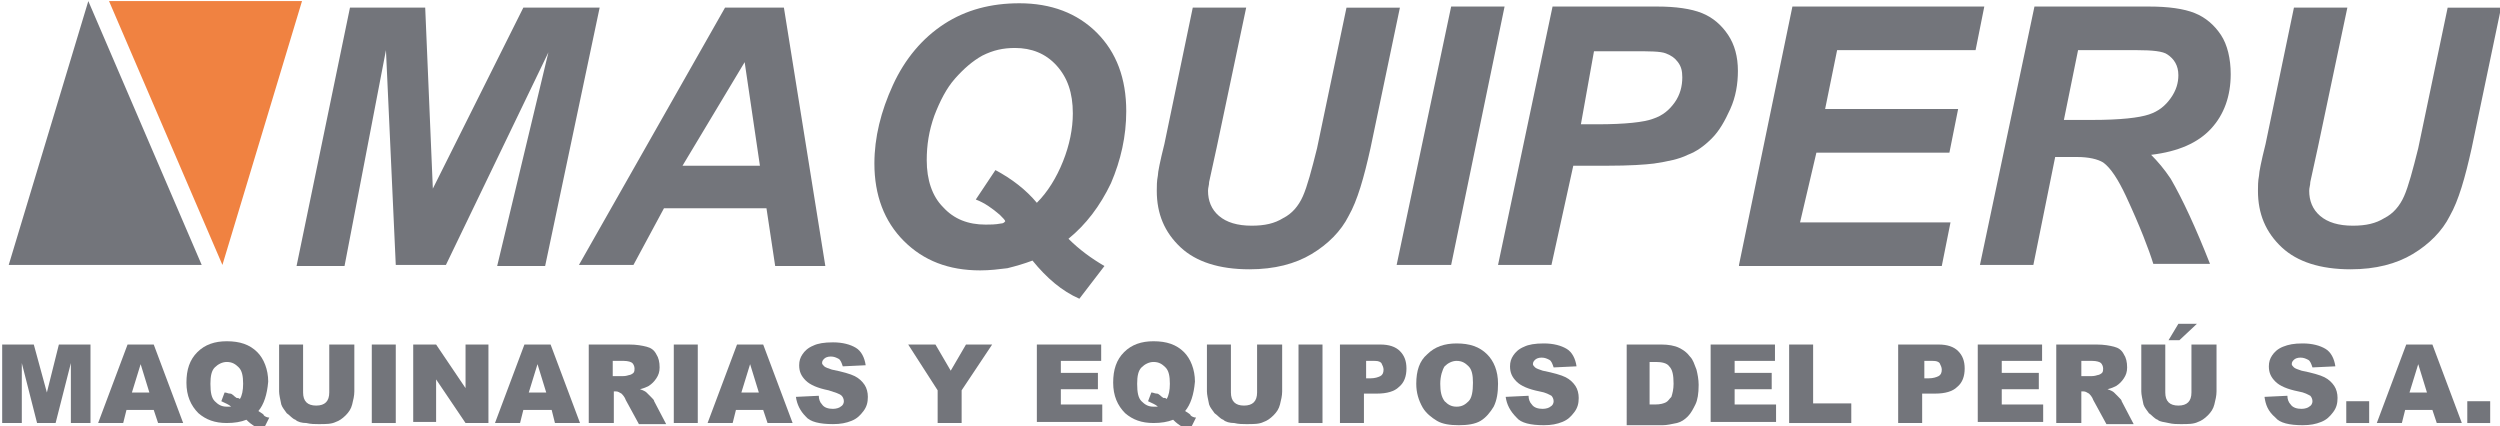
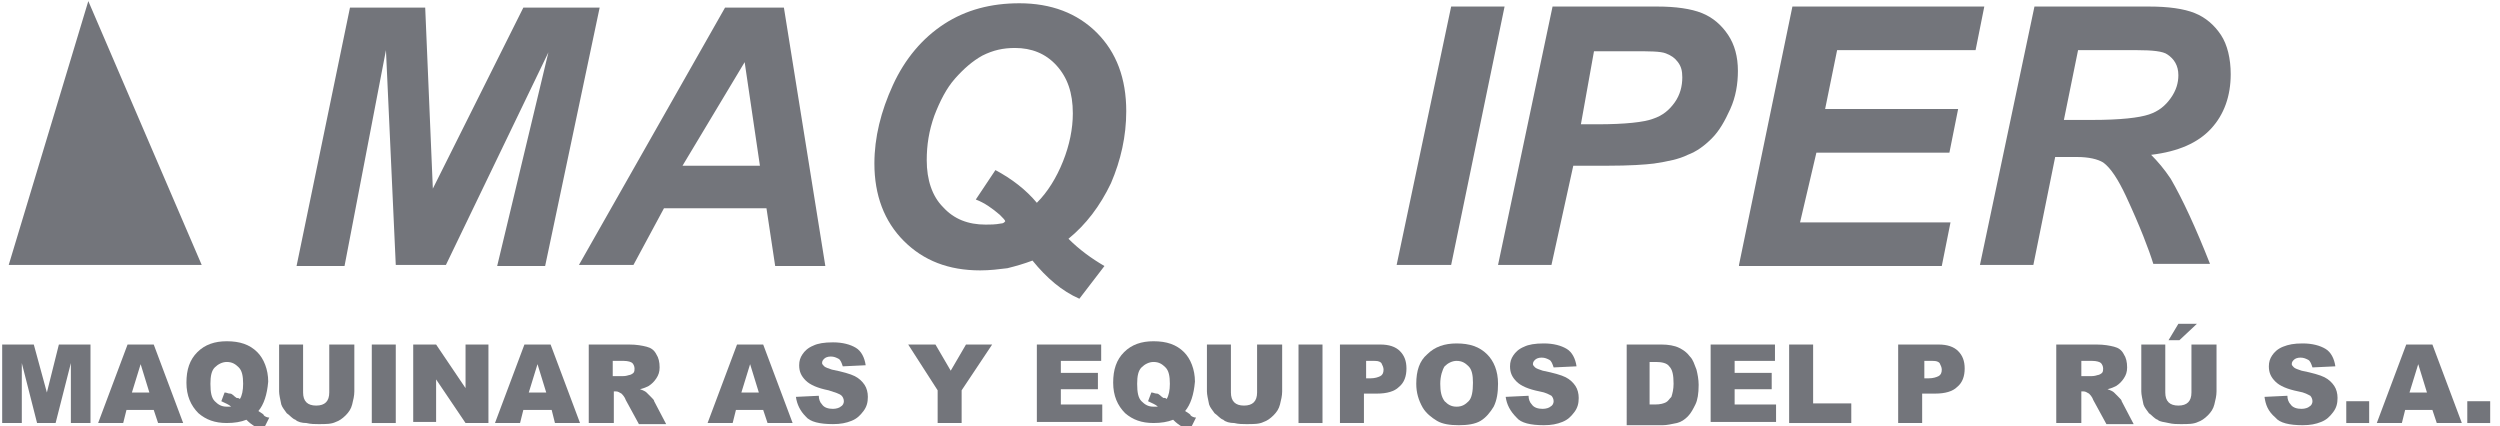
<svg xmlns="http://www.w3.org/2000/svg" version="1.1" id="Capa_1" x="0px" y="0px" viewBox="0 0 229.3 39.1" style="enable-background:new 0 0 229.3 39.1;" xml:space="preserve">
  <style type="text/css">
	.st0{fill:#73757B;}
	.st1{fill-rule:evenodd;clip-rule:evenodd;fill:#F08241;}
	.st2{fill-rule:evenodd;clip-rule:evenodd;fill:#73757B;}
</style>
  <g id="XMLID_15_">
    <g id="XMLID_106_">
      <path id="XMLID_140_" class="st0" d="M40.9,24.3h-4.6L35.4,4.6l-3.8,19.8h-4.4l4.9-23.7h6.9l0.7,16.6L48,0.7h7l-5,23.7h-4.4    l4.7-19.6L40.9,24.3z" />
      <path id="XMLID_137_" class="st0" d="M70.3,19.1h-9.4l-2.8,5.2h-5L66.5,0.7h5.4l3.8,23.7h-4.6L70.3,19.1z M69.7,15.2l-1.4-9.5    l-5.7,9.5H69.7z" />
      <path id="XMLID_133_" class="st0" d="M94.7,23.9c-0.8,0.3-1.5,0.5-2.3,0.7c-0.8,0.1-1.6,0.2-2.5,0.2c-2.9,0-5.2-0.9-7-2.7    c-1.8-1.8-2.7-4.2-2.7-7.1c0-2.4,0.6-4.8,1.7-7.2c1.1-2.4,2.7-4.3,4.7-5.6c2-1.3,4.3-1.9,6.9-1.9c2.9,0,5.3,0.9,7.1,2.7    c1.8,1.8,2.7,4.2,2.7,7.2c0,2.3-0.5,4.5-1.4,6.6c-1,2.1-2.3,3.8-3.9,5.1c1,1,2.1,1.8,3.3,2.5l-2.3,3C97.4,26.7,96,25.5,94.7,23.9z     M95.1,18.6c1-1,1.8-2.3,2.4-3.8s0.9-3,0.9-4.4c0-1.9-0.5-3.3-1.5-4.4c-1-1.1-2.3-1.6-3.8-1.6c-1.1,0-2,0.2-3,0.7    c-0.9,0.5-1.7,1.2-2.5,2.1c-0.8,0.9-1.4,2.1-1.9,3.4c-0.5,1.4-0.7,2.7-0.7,4.1c0,1.8,0.5,3.3,1.5,4.3c1,1.1,2.3,1.6,3.9,1.6    c0.4,0,0.9,0,1.4-0.1c0.2,0,0.3-0.1,0.3-0.1c0,0,0.1-0.1,0.1-0.1c0-0.1-0.2-0.3-0.5-0.6c-0.7-0.6-1.4-1.1-2.2-1.4l1.8-2.7    C92.8,16.4,94.1,17.4,95.1,18.6z" />
-       <path id="XMLID_131_" class="st0" d="M109.4,0.7h4.9l-2.7,12.8l-0.7,3.2c0,0.3-0.1,0.5-0.1,0.8c0,0.9,0.3,1.7,1,2.3    c0.7,0.6,1.7,0.9,3,0.9c1.2,0,2.1-0.2,2.9-0.7c0.8-0.4,1.4-1.1,1.8-2s0.8-2.4,1.3-4.4l2.7-12.9h4.9l-2.7,12.9    c-0.6,2.7-1.2,4.8-2,6.2c-0.7,1.4-1.9,2.6-3.4,3.5c-1.5,0.9-3.4,1.4-5.7,1.4c-2.8,0-4.9-0.7-6.3-2c-1.5-1.4-2.2-3.1-2.2-5.2    c0-0.4,0-0.9,0.1-1.4c0-0.3,0.2-1.3,0.6-2.9L109.4,0.7z" />
      <path id="XMLID_129_" class="st0" d="M128.1,24.3l5-23.7h4.9l-4.9,23.7H128.1z" />
      <path id="XMLID_114_" class="st0" d="M142.3,24.3h-4.9l5-23.7h9.6c1.7,0,3.1,0.2,4.1,0.6s1.8,1.1,2.4,2c0.6,0.9,0.9,2,0.9,3.3    c0,1.2-0.2,2.4-0.7,3.5c-0.5,1.1-1,2-1.7,2.7c-0.7,0.7-1.4,1.2-2.2,1.5c-0.8,0.4-1.8,0.6-3.1,0.8c-0.8,0.1-2.2,0.2-4.3,0.2h-3.1    L142.3,24.3z M145,11.4h1.5c2.6,0,4.3-0.2,5.1-0.5c0.9-0.3,1.5-0.8,2-1.5c0.5-0.7,0.7-1.5,0.7-2.3c0-0.6-0.1-1-0.4-1.4    c-0.3-0.4-0.6-0.6-1.1-0.8c-0.5-0.2-1.5-0.2-3.1-0.2h-3.5L145,11.4z" />
      <path id="XMLID_112_" class="st0" d="M159.5,24.3l4.9-23.7H182l-0.8,4h-12.7l-1.1,5.4h12.2l-0.8,4h-12.2l-1.5,6.4h13.8l-0.8,4    H159.5z" />
      <path id="XMLID_109_" class="st0" d="M186.5,24.3h-4.9l5-23.7h10.5c1.8,0,3.2,0.2,4.2,0.6c1,0.4,1.8,1.1,2.4,2s0.9,2.2,0.9,3.6    c0,2-0.6,3.7-1.8,5c-1.2,1.3-3,2.1-5.5,2.4c0.6,0.6,1.2,1.3,1.8,2.2c1.1,1.9,2.3,4.5,3.6,7.8h-5.2c-0.4-1.3-1.2-3.4-2.5-6.2    c-0.7-1.5-1.4-2.6-2.1-3.1c-0.5-0.3-1.3-0.5-2.4-0.5h-2L186.5,24.3z M189.3,11h2.6c2.6,0,4.3-0.2,5.2-0.5c0.9-0.3,1.5-0.8,2-1.5    c0.5-0.7,0.7-1.4,0.7-2.1c0-0.9-0.4-1.5-1-1.9c-0.4-0.3-1.4-0.4-2.8-0.4h-5.4L189.3,11z" />
-       <path id="XMLID_107_" class="st0" d="M210.4,0.7h4.9l-2.7,12.8l-0.7,3.2c0,0.3-0.1,0.5-0.1,0.8c0,0.9,0.3,1.7,1,2.3    c0.7,0.6,1.7,0.9,3,0.9c1.2,0,2.1-0.2,2.9-0.7c0.8-0.4,1.4-1.1,1.8-2s0.8-2.4,1.3-4.4l2.7-12.9h4.9l-2.7,12.9    c-0.6,2.7-1.2,4.8-2,6.2c-0.7,1.4-1.9,2.6-3.4,3.5c-1.5,0.9-3.4,1.4-5.7,1.4c-2.8,0-4.9-0.7-6.3-2c-1.5-1.4-2.2-3.1-2.2-5.2    c0-0.4,0-0.9,0.1-1.4c0-0.3,0.2-1.3,0.6-2.9L210.4,0.7z" />
    </g>
    <g id="XMLID_219_">
      <path id="XMLID_104_" class="st0" d="M0.2,31.6h2.9L4.3,36l1.1-4.4h2.9v7.2H6.5v-5.5l-1.4,5.5H3.4L2,33.3v5.5H0.2V31.6z" />
      <path id="XMLID_101_" class="st0" d="M14.1,37.6h-2.5l-0.3,1.2H9l2.7-7.2h2.4l2.7,7.2h-2.3L14.1,37.6z M13.7,36l-0.8-2.6L12.1,36    H13.7z" />
      <path id="XMLID_98_" class="st0" d="M23.7,37.7c0.3,0.2,0.5,0.3,0.5,0.4c0.1,0.1,0.3,0.2,0.5,0.2l-0.6,1.2    c-0.3-0.1-0.6-0.3-0.9-0.5c-0.3-0.2-0.5-0.4-0.6-0.5c-0.5,0.2-1.1,0.3-1.8,0.3c-1.1,0-1.9-0.3-2.6-0.9c-0.7-0.7-1.1-1.6-1.1-2.8    c0-1.2,0.3-2.1,1-2.8c0.7-0.7,1.6-1,2.7-1c1.2,0,2.1,0.3,2.8,1c0.6,0.6,1,1.6,1,2.7C24.5,36.2,24.2,37.1,23.7,37.7z M22,36.6    c0.2-0.3,0.3-0.8,0.3-1.4c0-0.7-0.1-1.2-0.4-1.5c-0.3-0.3-0.6-0.5-1.1-0.5c-0.4,0-0.8,0.2-1.1,0.5s-0.4,0.8-0.4,1.5    c0,0.8,0.1,1.3,0.4,1.6c0.3,0.3,0.6,0.5,1.1,0.5c0.1,0,0.3,0,0.4,0c-0.2-0.2-0.5-0.3-0.9-0.5l0.3-0.8c0.2,0,0.3,0.1,0.5,0.1    s0.3,0.2,0.6,0.4C21.8,36.5,21.9,36.5,22,36.6z" />
      <path id="XMLID_96_" class="st0" d="M30.3,31.6h2.2v4.3c0,0.4-0.1,0.8-0.2,1.2c-0.1,0.4-0.3,0.7-0.6,1c-0.3,0.3-0.6,0.5-0.9,0.6    c-0.4,0.2-0.9,0.2-1.6,0.2c-0.3,0-0.7,0-1.1-0.1c-0.4,0-0.8-0.1-1-0.3c-0.3-0.1-0.5-0.4-0.8-0.6c-0.2-0.3-0.4-0.5-0.5-0.8    c-0.1-0.5-0.2-0.9-0.2-1.2v-4.3h2.2V36c0,0.4,0.1,0.7,0.3,0.9c0.2,0.2,0.5,0.3,0.9,0.3c0.4,0,0.7-0.1,0.9-0.3    c0.2-0.2,0.3-0.5,0.3-0.9V31.6z" />
      <path id="XMLID_94_" class="st0" d="M34.1,31.6h2.2v7.2h-2.2V31.6z" />
      <path id="XMLID_90_" class="st0" d="M37.9,31.6H40l2.7,4v-4h2.1v7.2h-2.1L40,34.8v3.9h-2.1V31.6z" />
      <path id="XMLID_82_" class="st0" d="M50.6,37.6H48l-0.3,1.2h-2.3l2.7-7.2h2.4l2.7,7.2h-2.3L50.6,37.6z M50.1,36l-0.8-2.6L48.5,36    H50.1z" />
      <path id="XMLID_79_" class="st0" d="M54,38.8v-7.2h3.7c0.7,0,1.2,0.1,1.6,0.2c0.4,0.1,0.7,0.3,0.9,0.7c0.2,0.3,0.3,0.7,0.3,1.2    c0,0.4-0.1,0.7-0.3,1c-0.2,0.3-0.4,0.5-0.7,0.7c-0.2,0.1-0.4,0.2-0.8,0.3c0.3,0.1,0.5,0.2,0.6,0.3c0.1,0.1,0.2,0.2,0.4,0.4    c0.2,0.2,0.3,0.3,0.3,0.4l1.1,2.1h-2.5l-1.2-2.2c-0.1-0.3-0.3-0.5-0.4-0.6c-0.2-0.1-0.3-0.2-0.5-0.2h-0.2v2.9H54z M56.2,34.5h0.9    c0.1,0,0.3,0,0.6-0.1c0.1,0,0.3-0.1,0.4-0.2c0.1-0.1,0.1-0.3,0.1-0.4c0-0.2-0.1-0.4-0.2-0.5c-0.1-0.1-0.4-0.2-0.8-0.2h-1V34.5z" />
-       <path id="XMLID_77_" class="st0" d="M61.8,31.6H64v7.2h-2.2V31.6z" />
      <path id="XMLID_74_" class="st0" d="M70,37.6h-2.5l-0.3,1.2h-2.3l2.7-7.2H70l2.7,7.2h-2.3L70,37.6z M69.6,36l-0.8-2.6L68,36H69.6z    " />
      <path id="XMLID_72_" class="st0" d="M73,36.4l2.1-0.1c0,0.3,0.1,0.6,0.3,0.8c0.2,0.3,0.6,0.4,1,0.4c0.3,0,0.6-0.1,0.7-0.2    c0.2-0.1,0.3-0.3,0.3-0.5c0-0.2-0.1-0.4-0.2-0.5C77,36.1,76.6,36,76,35.8c-1-0.2-1.7-0.5-2.1-0.9c-0.4-0.4-0.6-0.8-0.6-1.4    c0-0.4,0.1-0.7,0.3-1c0.2-0.3,0.5-0.6,1-0.8c0.4-0.2,1-0.3,1.8-0.3c0.9,0,1.6,0.2,2.1,0.5c0.5,0.3,0.8,0.9,0.9,1.6l-2.1,0.1    c-0.1-0.3-0.2-0.6-0.4-0.7c-0.2-0.1-0.4-0.2-0.7-0.2c-0.3,0-0.5,0.1-0.6,0.2s-0.2,0.2-0.2,0.4c0,0.1,0.1,0.2,0.2,0.3    c0.1,0.1,0.4,0.2,0.7,0.3c1,0.2,1.7,0.4,2.1,0.6c0.4,0.2,0.7,0.5,0.9,0.8c0.2,0.3,0.3,0.7,0.3,1.1c0,0.5-0.1,0.9-0.4,1.3    c-0.3,0.4-0.6,0.7-1.1,0.9c-0.5,0.2-1,0.3-1.7,0.3c-1.2,0-2.1-0.2-2.5-0.7C73.4,37.7,73.1,37.1,73,36.4z" />
      <path id="XMLID_70_" class="st0" d="M83.3,31.6h2.5l1.4,2.4l1.4-2.4h2.4l-2.8,4.2v3h-2.2v-3L83.3,31.6z" />
      <path id="XMLID_68_" class="st0" d="M95.1,31.6h5.9v1.5h-3.7v1.1h3.4v1.5h-3.4v1.4h3.8v1.6h-6V31.6z" />
      <path id="XMLID_65_" class="st0" d="M108.7,37.7c0.3,0.2,0.5,0.3,0.5,0.4c0.1,0.1,0.3,0.2,0.5,0.2l-0.6,1.2    c-0.3-0.1-0.6-0.3-0.9-0.5c-0.3-0.2-0.5-0.4-0.6-0.5c-0.5,0.2-1.1,0.3-1.8,0.3c-1.1,0-1.9-0.3-2.6-0.9c-0.7-0.7-1.1-1.6-1.1-2.8    c0-1.2,0.3-2.1,1-2.8c0.7-0.7,1.6-1,2.7-1c1.2,0,2.1,0.3,2.8,1c0.6,0.6,1,1.6,1,2.7C109.5,36.2,109.2,37.1,108.7,37.7z M107,36.6    c0.2-0.3,0.3-0.8,0.3-1.4c0-0.7-0.1-1.2-0.4-1.5c-0.3-0.3-0.6-0.5-1.1-0.5c-0.4,0-0.8,0.2-1.1,0.5s-0.4,0.8-0.4,1.5    c0,0.8,0.1,1.3,0.4,1.6c0.3,0.3,0.6,0.5,1.1,0.5c0.1,0,0.3,0,0.4,0c-0.2-0.2-0.5-0.3-0.9-0.5l0.3-0.8c0.2,0,0.3,0.1,0.5,0.1    s0.3,0.2,0.6,0.4C106.9,36.5,106.9,36.5,107,36.6z" />
      <path id="XMLID_59_" class="st0" d="M115.4,31.6h2.2v4.3c0,0.4-0.1,0.8-0.2,1.2c-0.1,0.4-0.3,0.7-0.6,1c-0.3,0.3-0.6,0.5-0.9,0.6    c-0.4,0.2-0.9,0.2-1.6,0.2c-0.3,0-0.7,0-1.1-0.1c-0.4,0-0.8-0.1-1-0.3c-0.3-0.1-0.5-0.4-0.8-0.6c-0.2-0.3-0.4-0.5-0.5-0.8    c-0.1-0.5-0.2-0.9-0.2-1.2v-4.3h2.2V36c0,0.4,0.1,0.7,0.3,0.9c0.2,0.2,0.5,0.3,0.9,0.3c0.4,0,0.7-0.1,0.9-0.3    c0.2-0.2,0.3-0.5,0.3-0.9V31.6z" />
      <path id="XMLID_57_" class="st0" d="M119.1,31.6h2.2v7.2h-2.2V31.6z" />
      <path id="XMLID_54_" class="st0" d="M122.9,31.6h3.7c0.8,0,1.4,0.2,1.8,0.6s0.6,0.9,0.6,1.6c0,0.7-0.2,1.3-0.7,1.7    c-0.4,0.4-1.1,0.6-2,0.6h-1.2v2.7h-2.2V31.6z M125.2,34.7h0.5c0.4,0,0.7-0.1,0.9-0.2c0.2-0.1,0.3-0.3,0.3-0.6    c0-0.2-0.1-0.4-0.2-0.6c-0.2-0.2-0.4-0.2-0.8-0.2h-0.6V34.7z" />
      <path id="XMLID_51_" class="st0" d="M129.9,35.2c0-1.2,0.3-2.1,1-2.7c0.7-0.7,1.6-1,2.7-1c1.2,0,2.1,0.3,2.8,1    c0.6,0.6,1,1.5,1,2.7c0,0.8-0.1,1.5-0.4,2.1c-0.3,0.5-0.7,1-1.2,1.3c-0.5,0.3-1.2,0.4-2,0.4c-0.8,0-1.5-0.1-2-0.4    c-0.5-0.3-1-0.7-1.3-1.2C130.1,36.7,129.9,36,129.9,35.2z M132.1,35.2c0,0.7,0.1,1.2,0.4,1.6c0.3,0.3,0.6,0.5,1.1,0.5    c0.5,0,0.8-0.2,1.1-0.5c0.3-0.3,0.4-0.9,0.4-1.7c0-0.7-0.1-1.2-0.4-1.5c-0.3-0.3-0.6-0.5-1.1-0.5c-0.4,0-0.8,0.2-1.1,0.5    C132.3,33.9,132.1,34.5,132.1,35.2z" />
      <path id="XMLID_49_" class="st0" d="M138.1,36.4l2.1-0.1c0,0.3,0.1,0.6,0.3,0.8c0.2,0.3,0.6,0.4,1,0.4c0.3,0,0.6-0.1,0.7-0.2    c0.2-0.1,0.3-0.3,0.3-0.5c0-0.2-0.1-0.4-0.2-0.5c-0.2-0.1-0.5-0.3-1.1-0.4c-1-0.2-1.7-0.5-2.1-0.9c-0.4-0.4-0.6-0.8-0.6-1.4    c0-0.4,0.1-0.7,0.3-1c0.2-0.3,0.5-0.6,1-0.8c0.4-0.2,1-0.3,1.8-0.3c0.9,0,1.6,0.2,2.1,0.5c0.5,0.3,0.8,0.9,0.9,1.6l-2.1,0.1    c-0.1-0.3-0.2-0.6-0.4-0.7c-0.2-0.1-0.4-0.2-0.7-0.2c-0.3,0-0.5,0.1-0.6,0.2c-0.1,0.1-0.2,0.2-0.2,0.4c0,0.1,0.1,0.2,0.2,0.3    c0.1,0.1,0.4,0.2,0.7,0.3c1,0.2,1.7,0.4,2.1,0.6c0.4,0.2,0.7,0.5,0.9,0.8c0.2,0.3,0.3,0.7,0.3,1.1c0,0.5-0.1,0.9-0.4,1.3    c-0.3,0.4-0.6,0.7-1.1,0.9c-0.5,0.2-1,0.3-1.7,0.3c-1.2,0-2.1-0.2-2.5-0.7C138.5,37.7,138.2,37.1,138.1,36.4z" />
      <path id="XMLID_45_" class="st0" d="M149.1,31.6h3.3c0.6,0,1.2,0.1,1.6,0.3c0.4,0.2,0.7,0.4,1,0.8c0.3,0.3,0.4,0.7,0.6,1.2    c0.1,0.4,0.2,0.9,0.2,1.4c0,0.8-0.1,1.4-0.3,1.8s-0.4,0.8-0.7,1.1c-0.3,0.3-0.6,0.5-1,0.6c-0.5,0.1-0.9,0.2-1.3,0.2h-3.3V31.6z     M151.3,33.2v3.9h0.5c0.5,0,0.8-0.1,1-0.2c0.2-0.1,0.3-0.3,0.5-0.5c0.1-0.3,0.2-0.7,0.2-1.2c0-0.8-0.1-1.3-0.4-1.6    c-0.2-0.3-0.7-0.4-1.2-0.4H151.3z" />
      <path id="XMLID_43_" class="st0" d="M156.9,31.6h5.9v1.5h-3.7v1.1h3.4v1.5h-3.4v1.4h3.8v1.6h-6V31.6z" />
      <path id="XMLID_36_" class="st0" d="M164.1,31.6h2.2V37h3.5v1.8h-5.7V31.6z" />
      <path id="XMLID_31_" class="st0" d="M174.1,31.6h3.7c0.8,0,1.4,0.2,1.8,0.6s0.6,0.9,0.6,1.6c0,0.7-0.2,1.3-0.7,1.7    c-0.4,0.4-1.1,0.6-2,0.6h-1.2v2.7h-2.2V31.6z M176.4,34.7h0.5c0.4,0,0.7-0.1,0.9-0.2c0.2-0.1,0.3-0.3,0.3-0.6    c0-0.2-0.1-0.4-0.2-0.6c-0.2-0.2-0.4-0.2-0.8-0.2h-0.6V34.7z" />
-       <path id="XMLID_297_" class="st0" d="M181.4,31.6h5.9v1.5h-3.7v1.1h3.4v1.5h-3.4v1.4h3.8v1.6h-6V31.6z" />
      <path id="XMLID_232_" class="st0" d="M188.6,38.8v-7.2h3.7c0.7,0,1.2,0.1,1.6,0.2c0.4,0.1,0.7,0.3,0.9,0.7    c0.2,0.3,0.3,0.7,0.3,1.2c0,0.4-0.1,0.7-0.3,1c-0.2,0.3-0.4,0.5-0.7,0.7c-0.2,0.1-0.4,0.2-0.8,0.3c0.3,0.1,0.5,0.2,0.6,0.3    c0.1,0.1,0.2,0.2,0.4,0.4c0.2,0.2,0.3,0.3,0.3,0.4l1.1,2.1h-2.5l-1.2-2.2c-0.1-0.3-0.3-0.5-0.4-0.6c-0.2-0.1-0.3-0.2-0.5-0.2h-0.2    v2.9H188.6z M190.9,34.5h0.9c0.1,0,0.3,0,0.6-0.1c0.1,0,0.3-0.1,0.4-0.2c0.1-0.1,0.1-0.3,0.1-0.4c0-0.2-0.1-0.4-0.2-0.5    c-0.1-0.1-0.4-0.2-0.8-0.2h-1V34.5z" />
      <path id="XMLID_27_" class="st0" d="M201.1,31.6h2.2v4.3c0,0.4-0.1,0.8-0.2,1.2c-0.1,0.4-0.3,0.7-0.6,1c-0.3,0.3-0.6,0.5-0.9,0.6    c-0.4,0.2-0.9,0.2-1.6,0.2c-0.3,0-0.7,0-1.1-0.1s-0.8-0.1-1-0.3c-0.3-0.1-0.5-0.4-0.8-0.6c-0.2-0.3-0.4-0.5-0.5-0.8    c-0.1-0.5-0.2-0.9-0.2-1.2v-4.3h2.2V36c0,0.4,0.1,0.7,0.3,0.9c0.2,0.2,0.5,0.3,0.9,0.3c0.4,0,0.7-0.1,0.9-0.3    c0.2-0.2,0.3-0.5,0.3-0.9V31.6z M199.8,29.7h1.7l-1.6,1.5h-1L199.8,29.7z" />
      <path id="XMLID_24_" class="st0" d="M207.7,36.4l2.1-0.1c0,0.3,0.1,0.6,0.3,0.8c0.2,0.3,0.6,0.4,1,0.4c0.3,0,0.6-0.1,0.7-0.2    c0.2-0.1,0.3-0.3,0.3-0.5c0-0.2-0.1-0.4-0.2-0.5c-0.2-0.1-0.5-0.3-1.1-0.4c-1-0.2-1.7-0.5-2.1-0.9c-0.4-0.4-0.6-0.8-0.6-1.4    c0-0.4,0.1-0.7,0.3-1s0.5-0.6,1-0.8s1-0.3,1.8-0.3c0.9,0,1.6,0.2,2.1,0.5c0.5,0.3,0.8,0.9,0.9,1.6l-2.1,0.1    c-0.1-0.3-0.2-0.6-0.4-0.7c-0.2-0.1-0.4-0.2-0.7-0.2c-0.3,0-0.5,0.1-0.6,0.2c-0.1,0.1-0.2,0.2-0.2,0.4c0,0.1,0.1,0.2,0.2,0.3    c0.1,0.1,0.4,0.2,0.7,0.3c1,0.2,1.7,0.4,2.1,0.6c0.4,0.2,0.7,0.5,0.9,0.8c0.2,0.3,0.3,0.7,0.3,1.1c0,0.5-0.1,0.9-0.4,1.3    c-0.3,0.4-0.6,0.7-1.1,0.9c-0.5,0.2-1,0.3-1.7,0.3c-1.2,0-2.1-0.2-2.5-0.7C208,37.7,207.8,37.1,207.7,36.4z" />
      <path id="XMLID_225_" class="st0" d="M215.2,36.8h2.1v2h-2.1V36.8z" />
      <path id="XMLID_21_" class="st0" d="M223.1,37.6h-2.5l-0.3,1.2h-2.3l2.7-7.2h2.4l2.7,7.2h-2.3L223.1,37.6z M222.6,36l-0.8-2.6    L221,36H222.6z" />
      <path id="XMLID_220_" class="st0" d="M226.3,36.8h2.1v2h-2.1V36.8z" />
    </g>
    <g id="XMLID_16_">
-       <polygon id="XMLID_218_" class="st1" points="10,0.1 27.7,0.1 20.4,24.3   " />
      <polygon id="XMLID_19_" class="st2" points="18.5,24.3 0.8,24.3 8.1,0.1   " />
    </g>
  </g>
</svg>